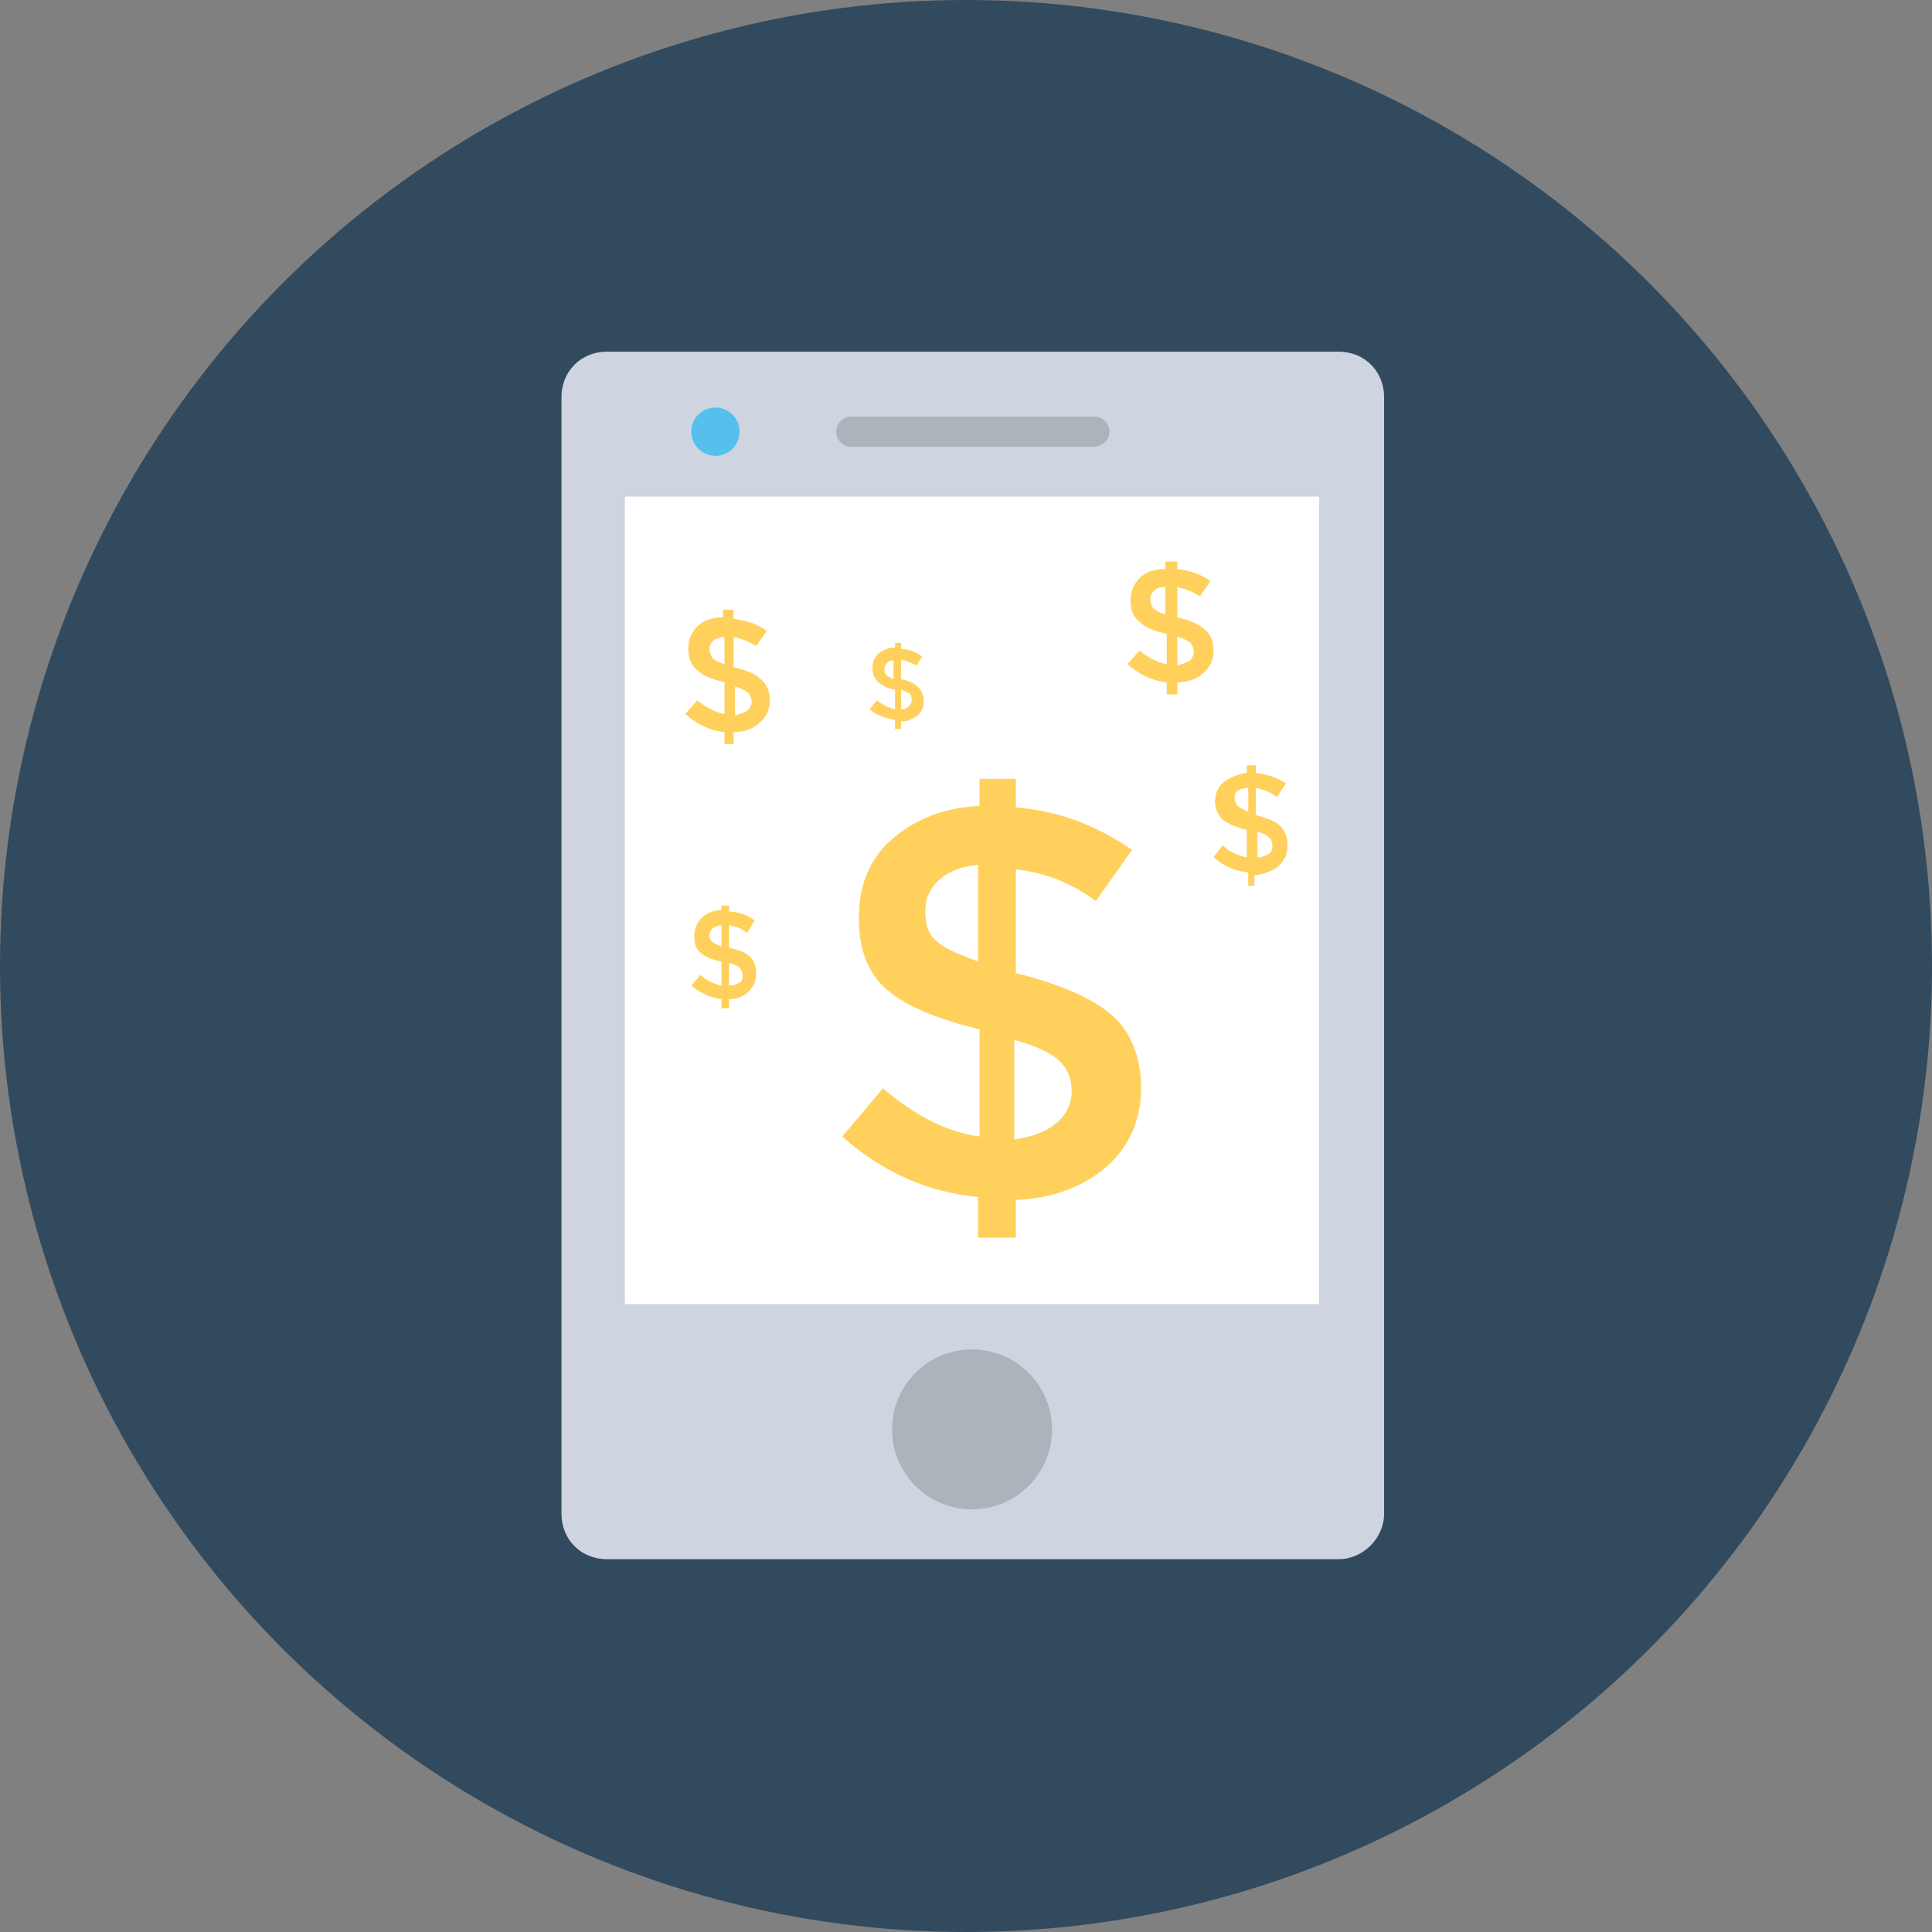
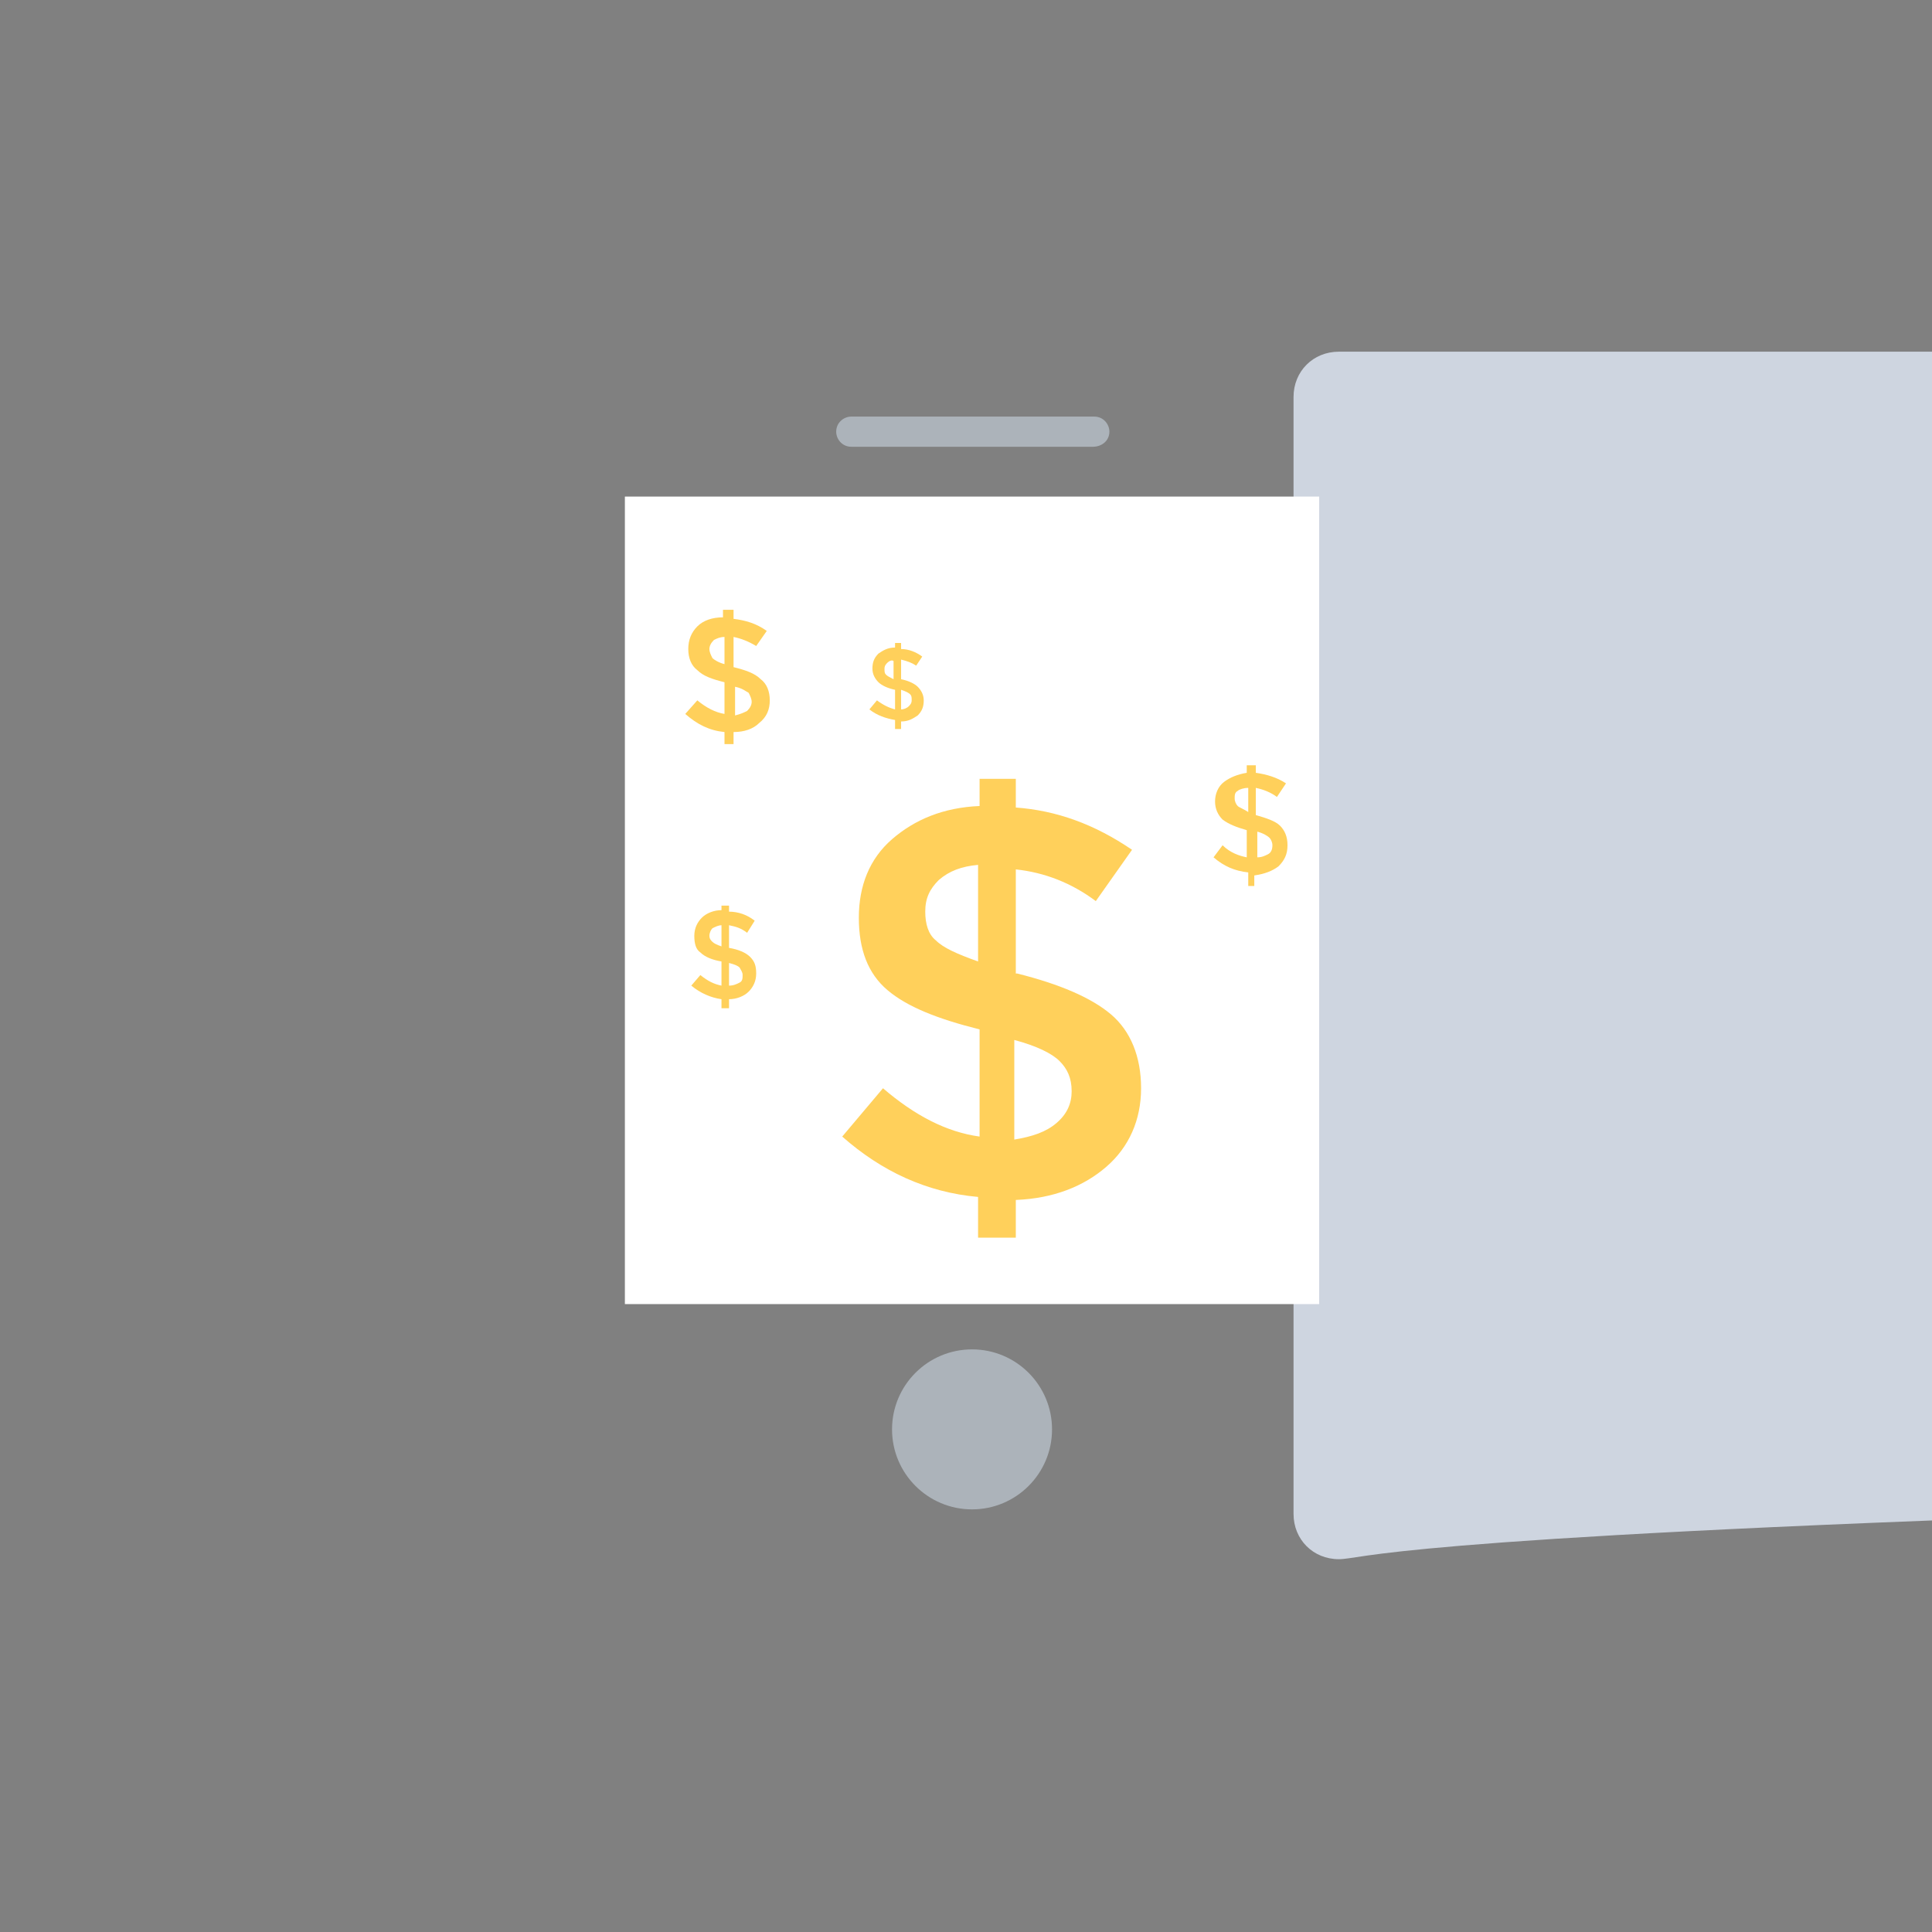
<svg xmlns="http://www.w3.org/2000/svg" version="1.1" id="Layer_1" viewBox="0 0 504.123 504.123" xml:space="preserve">
  <rect x="0" y="0" width="504.123" height="504.123" fill="#808080" stroke="none" />
-   <circle style="fill:#324A5E;" cx="252.062" cy="252.062" r="252.062" />
-   <path style="fill:#CED5E0;" d="M349.342,406.843H158.326c-6.695,0-11.815-5.12-11.815-11.815V103.582  c0-6.695,5.12-11.815,11.815-11.815h191.015c6.695,0,11.815,5.12,11.815,11.815v291.446  C361.157,401.329,355.643,406.843,349.342,406.843z" />
+   <path style="fill:#CED5E0;" d="M349.342,406.843c-6.695,0-11.815-5.12-11.815-11.815V103.582  c0-6.695,5.12-11.815,11.815-11.815h191.015c6.695,0,11.815,5.12,11.815,11.815v291.446  C361.157,401.329,355.643,406.843,349.342,406.843z" />
  <rect x="163.052" y="129.575" style="fill:#FFFFFF;" width="181.169" height="210.708" />
  <g>
    <circle style="fill:#ACB3BA;" cx="253.637" cy="372.972" r="20.874" />
    <path style="fill:#ACB3BA;" d="M285.145,116.578h-63.015c-2.363,0-3.938-1.969-3.938-3.938l0,0c0-2.363,1.969-3.938,3.938-3.938   h63.409c2.363,0,3.938,1.969,3.938,3.938l0,0C289.477,115.003,287.508,116.578,285.145,116.578z" />
  </g>
-   <circle style="fill:#54C0EB;" cx="186.683" cy="112.64" r="6.302" />
  <g>
    <path style="fill:#FFD05B;" d="M255.212,322.954V312.32c-13.391-1.182-25.206-6.695-35.446-15.754l10.634-12.603   c8.271,7.089,16.542,11.422,25.206,12.603v-27.963c-11.028-2.757-18.905-5.908-24.025-10.24c-5.12-4.332-7.483-10.634-7.483-18.905   c0-8.271,2.757-15.36,8.665-20.48c5.908-5.12,13.391-8.271,22.843-8.665v-7.089h9.452v7.483   c10.634,0.788,20.48,4.332,30.326,11.028l-9.452,13.391c-6.302-4.726-13.391-7.483-20.874-8.271v27.175h0.394   c11.028,2.757,19.298,6.302,24.418,10.634c5.12,4.332,7.877,11.028,7.877,19.298s-3.151,15.36-9.058,20.48   c-5.908,5.12-13.785,8.271-23.631,8.665v9.846H255.212z M244.972,229.612c-2.363,2.363-3.545,4.726-3.545,8.271   c0,3.151,0.788,5.908,2.757,7.483c1.969,1.969,5.514,3.545,11.028,5.514v-25.206C250.88,226.068,247.729,227.249,244.972,229.612z    M275.692,293.022c2.757-2.363,3.938-5.12,3.938-8.271c0-3.545-1.182-5.908-3.151-7.877c-1.969-1.969-5.908-3.938-11.815-5.514   v25.994C269.391,296.566,272.935,295.385,275.692,293.022z" />
    <path style="fill:#FFD05B;" d="M189.046,194.166v-3.151c-3.938-0.394-7.089-1.969-10.24-4.726l3.151-3.545   c2.363,1.969,4.726,3.151,7.089,3.545v-8.271c-3.151-0.788-5.514-1.575-7.089-3.151c-1.575-1.182-2.363-3.151-2.363-5.514   s0.788-4.332,2.363-5.908c1.575-1.575,3.938-2.363,6.695-2.363v-1.969h2.757v2.363c3.151,0.394,5.908,1.182,8.665,3.151   l-2.757,3.938c-1.969-1.182-3.938-1.969-5.908-2.363v7.877l0,0c3.151,0.788,5.514,1.575,7.089,3.151   c1.575,1.182,2.363,3.151,2.363,5.514c0,2.363-0.788,4.332-2.757,5.908c-1.575,1.575-3.938,2.363-6.695,2.363v3.151H189.046z    M186.289,166.991c-0.788,0.788-1.182,1.575-1.182,2.363c0,0.788,0.394,1.575,0.788,2.363c0.394,0.394,1.575,1.182,3.151,1.575   v-7.089C187.865,166.203,187.077,166.597,186.289,166.991z M194.954,185.502c0.788-0.788,1.182-1.575,1.182-2.363   s-0.394-1.575-0.788-2.363c-0.788-0.394-1.575-1.182-3.545-1.575v7.483C193.378,186.289,194.166,185.895,194.954,185.502z" />
-     <path style="fill:#FFD05B;" d="M304.443,181.169v-3.151c-3.938-0.394-7.089-1.969-10.24-4.726l3.151-3.545   c2.363,1.969,4.726,3.151,7.089,3.545v-7.877c-3.151-0.788-5.514-1.575-7.089-3.151c-1.575-1.182-2.363-3.151-2.363-5.514   c0-2.363,0.788-4.332,2.363-5.908c1.575-1.575,3.938-2.363,6.695-2.363v-1.969h3.151v1.969c3.151,0.394,5.908,1.182,8.665,3.151   l-2.757,3.938c-1.969-1.182-3.938-1.969-5.908-2.363v7.877l0,0c3.151,0.788,5.514,1.575,7.089,3.151   c1.575,1.182,2.363,3.151,2.363,5.514s-0.788,4.332-2.757,5.908c-1.575,1.575-3.938,2.363-6.695,2.363v3.151H304.443z    M301.292,153.994c-0.788,0.788-1.182,1.575-1.182,2.363s0.394,1.575,0.788,2.363c0.394,0.394,1.575,1.182,3.151,1.575v-7.089   C303.262,153.206,302.08,153.206,301.292,153.994z M310.351,172.505c0.788-0.788,1.182-1.575,1.182-2.363   c0-0.788-0.394-1.575-0.788-2.363c-0.788-0.394-1.575-1.182-3.545-1.575v7.483C308.382,173.292,309.563,172.898,310.351,172.505z" />
    <path style="fill:#FFD05B;" d="M188.258,263.089v-2.363c-2.757-0.394-5.514-1.575-7.877-3.545l2.363-2.757   c1.969,1.575,3.545,2.363,5.514,2.757v-6.302c-2.363-0.394-4.332-1.182-5.514-2.363c-1.182-0.788-1.575-2.363-1.575-4.332   c0-1.969,0.788-3.545,1.969-4.726c1.182-1.182,3.151-1.969,5.12-1.969v-1.182h1.969v1.575c2.363,0,4.726,0.788,6.695,2.363   l-1.969,3.151c-1.575-1.182-2.757-1.575-4.726-1.969v5.908l0,0c2.363,0.394,4.332,1.182,5.514,2.363   c1.182,1.182,1.575,2.363,1.575,4.332c0,1.969-0.788,3.545-1.969,4.726c-1.182,1.182-3.151,1.969-5.12,1.969v2.363L188.258,263.089   L188.258,263.089z M185.895,242.215c-0.394,0.394-0.788,1.182-0.788,1.969s0.394,1.182,0.788,1.575   c0.394,0.394,1.182,0.788,2.363,1.182v-5.514C187.471,241.428,186.683,241.822,185.895,242.215z M192.985,256.394   c0.788-0.394,0.788-1.182,0.788-1.969c0-0.788-0.394-1.182-0.788-1.969c-0.394-0.394-1.182-0.788-2.757-1.182v5.908   C191.409,257.182,192.197,256.788,192.985,256.394z" />
    <path style="fill:#FFD05B;" d="M233.551,189.834v-1.969c-2.363-0.394-4.726-1.182-6.695-2.757l1.969-2.363   c1.575,1.182,3.151,1.969,4.726,2.363v-5.12c-1.969-0.394-3.545-1.182-4.332-1.969c-0.788-0.788-1.575-1.969-1.575-3.545   s0.394-2.757,1.575-3.938c1.182-0.788,2.363-1.575,4.332-1.575v-1.182h1.575v1.575c1.969,0,3.938,0.788,5.514,1.969l-1.575,2.363   c-1.182-0.788-2.363-1.182-3.938-1.575v5.12l0,0c1.969,0.394,3.545,1.182,4.332,1.969c0.788,0.788,1.575,1.969,1.575,3.545   c0,1.575-0.394,2.757-1.575,3.938c-1.182,0.788-2.363,1.575-4.332,1.575v1.969h-1.575V189.834z M231.582,172.898   c-0.394,0.394-0.788,0.788-0.788,1.575c0,0.788,0,1.182,0.394,1.575c0.394,0.394,1.182,0.788,1.969,1.182v-4.726   C232.763,172.111,231.975,172.505,231.582,172.898z M237.095,184.32c0.394-0.394,0.788-0.788,0.788-1.575   c0-0.788,0-1.182-0.394-1.575s-1.182-0.788-2.363-1.182v5.12C235.914,185.108,236.702,184.714,237.095,184.32z" />
    <path style="fill:#FFD05B;" d="M325.711,230.4v-2.757c-3.545-0.394-6.302-1.575-9.058-3.938l2.363-3.151   c1.969,1.969,4.332,2.757,6.302,3.151v-7.089c-2.757-0.788-4.726-1.575-6.302-2.757c-1.182-1.182-1.969-2.757-1.969-4.726   c0-1.969,0.788-3.938,2.363-5.12c1.575-1.182,3.545-1.969,5.908-2.363v-1.969h2.363v1.969c2.757,0.394,5.514,1.182,7.877,2.757   l-2.363,3.545c-1.575-1.182-3.545-1.969-5.514-2.363v7.089l0,0c2.757,0.788,5.12,1.575,6.302,2.757   c1.182,1.182,1.969,2.757,1.969,5.12s-0.788,3.938-2.363,5.514c-1.575,1.182-3.545,1.969-6.302,2.363v2.757h-1.575V230.4z    M322.954,206.375c-0.788,0.394-0.788,1.182-0.788,1.969c0,0.788,0.394,1.575,0.788,1.969c0.394,0.394,1.575,0.788,2.757,1.575   v-6.302C324.529,205.588,323.348,205.982,322.954,206.375z M330.831,222.917c0.788-0.394,1.182-1.182,1.182-2.363   c0-0.788-0.394-1.575-0.788-1.969c-0.394-0.394-1.575-1.182-3.151-1.575v6.695C329.255,223.705,330.043,223.311,330.831,222.917z" />
  </g>
</svg>